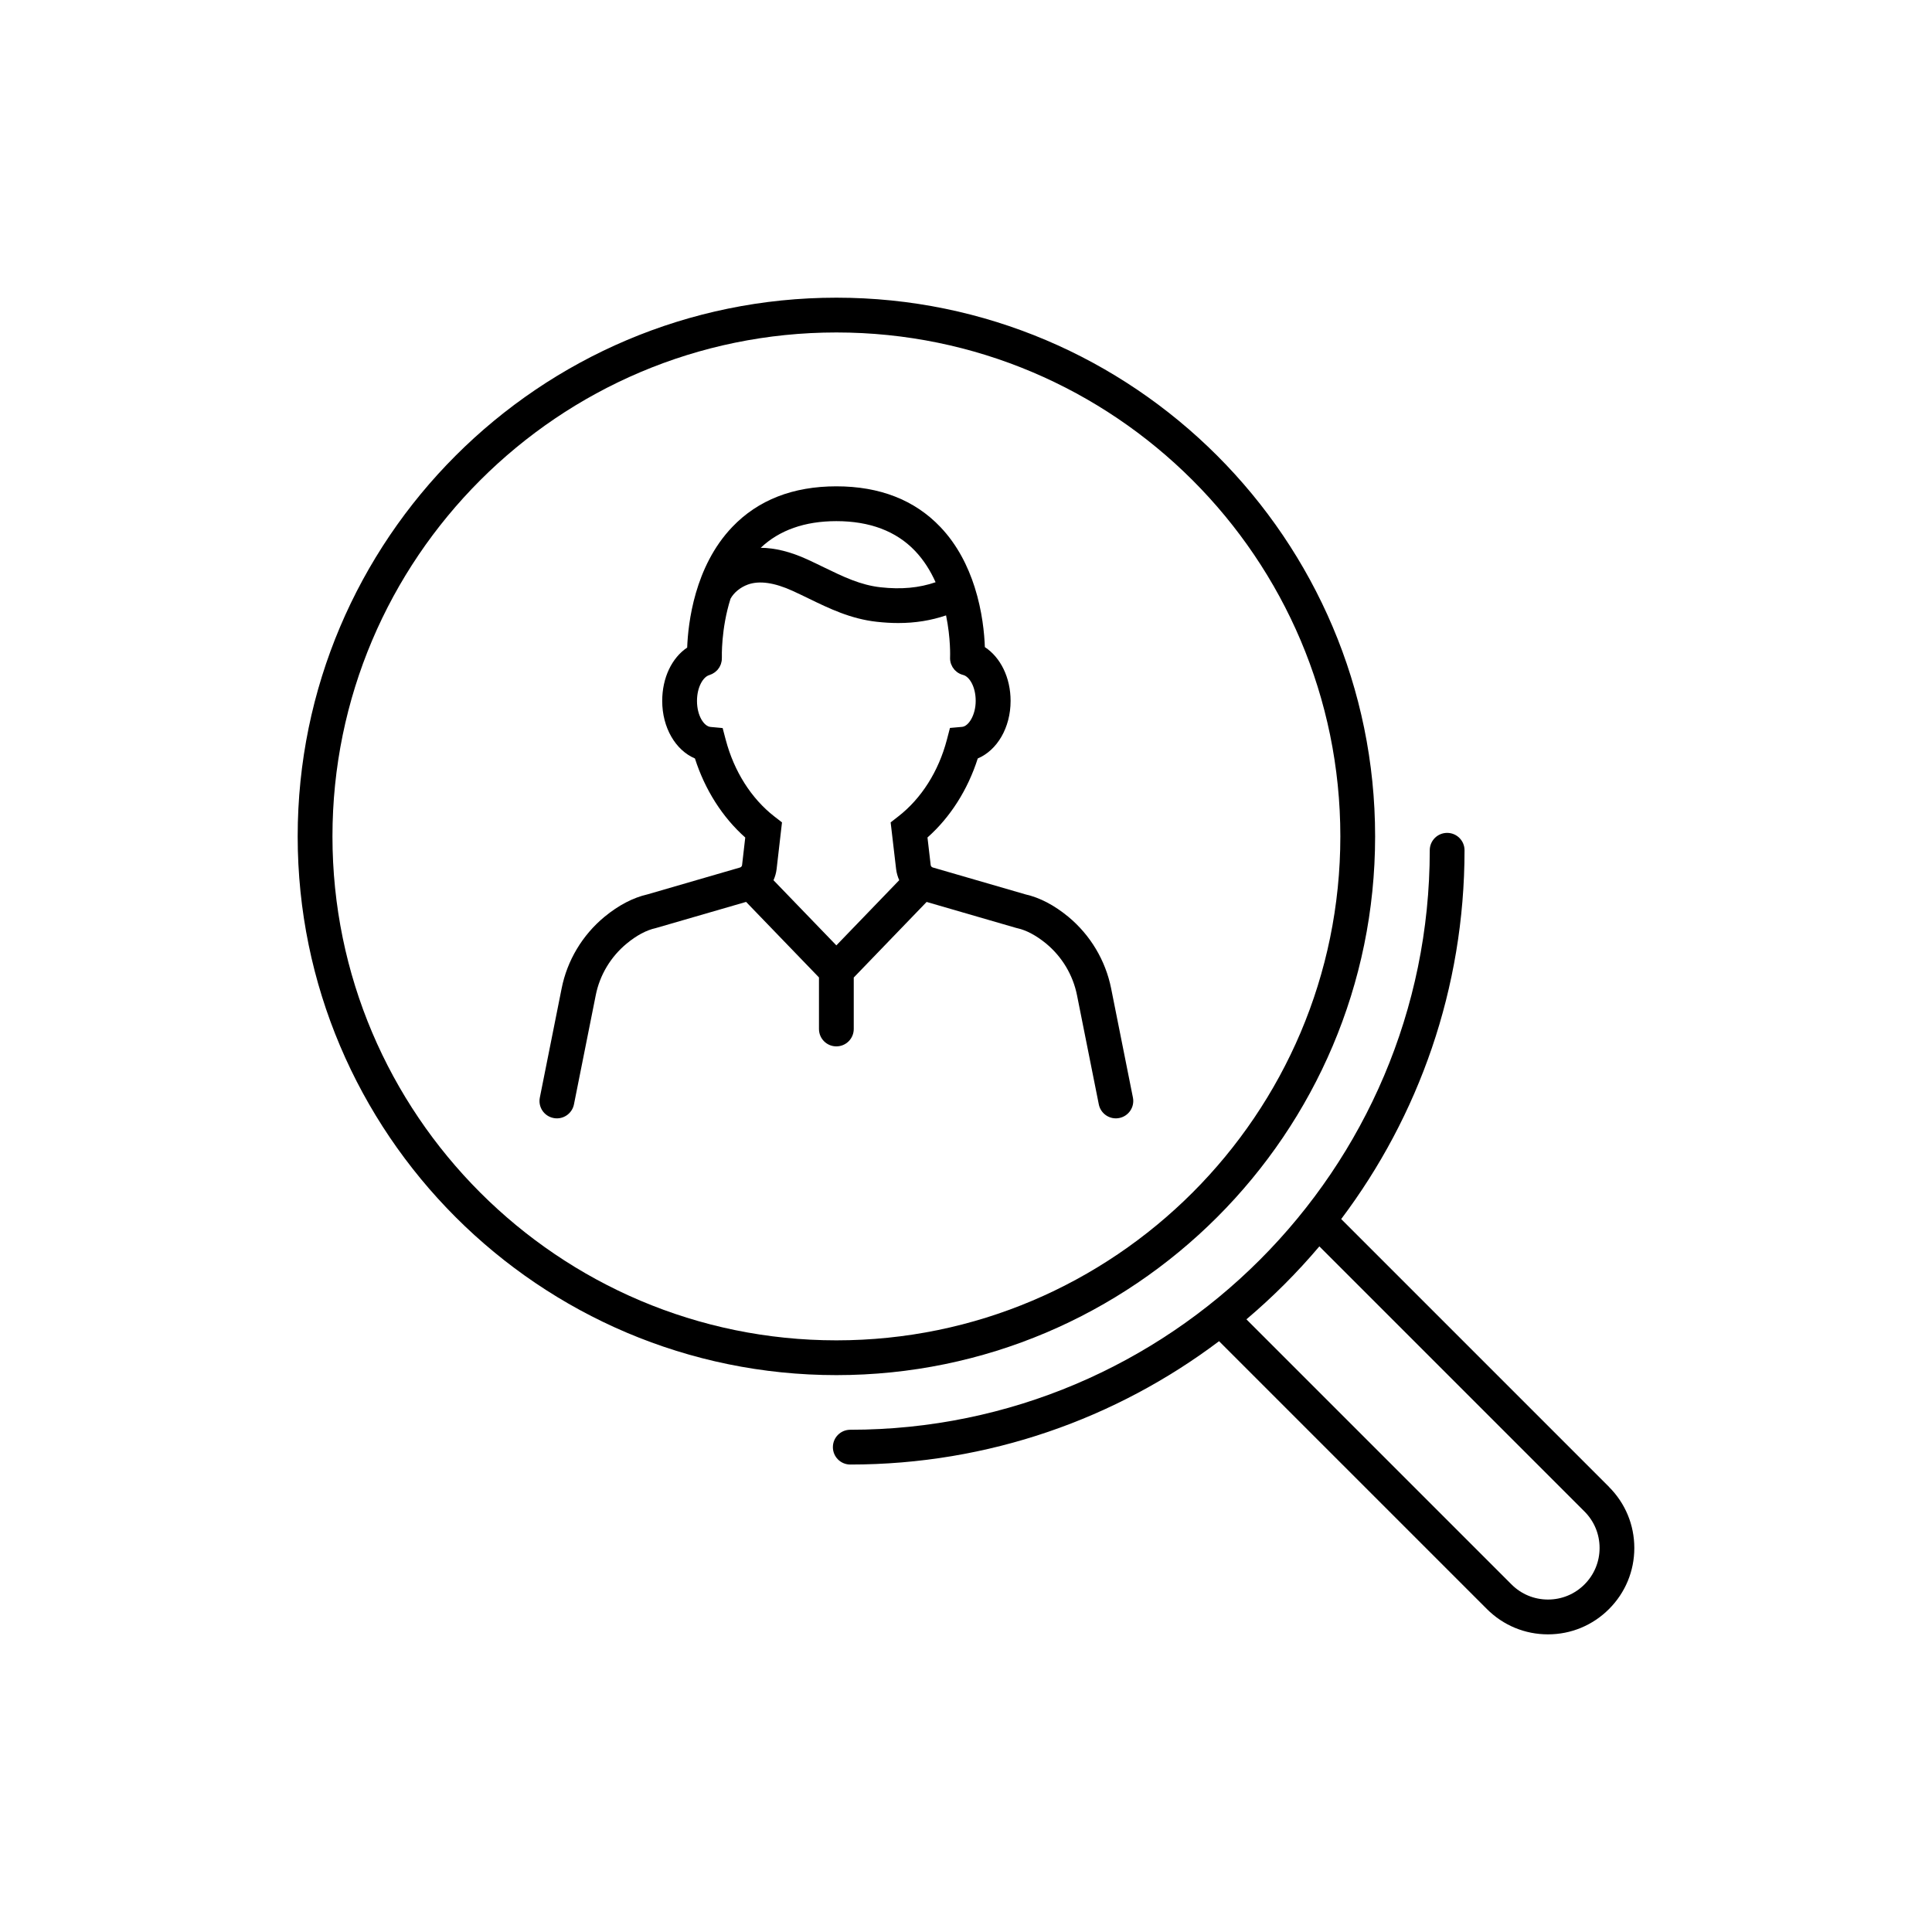
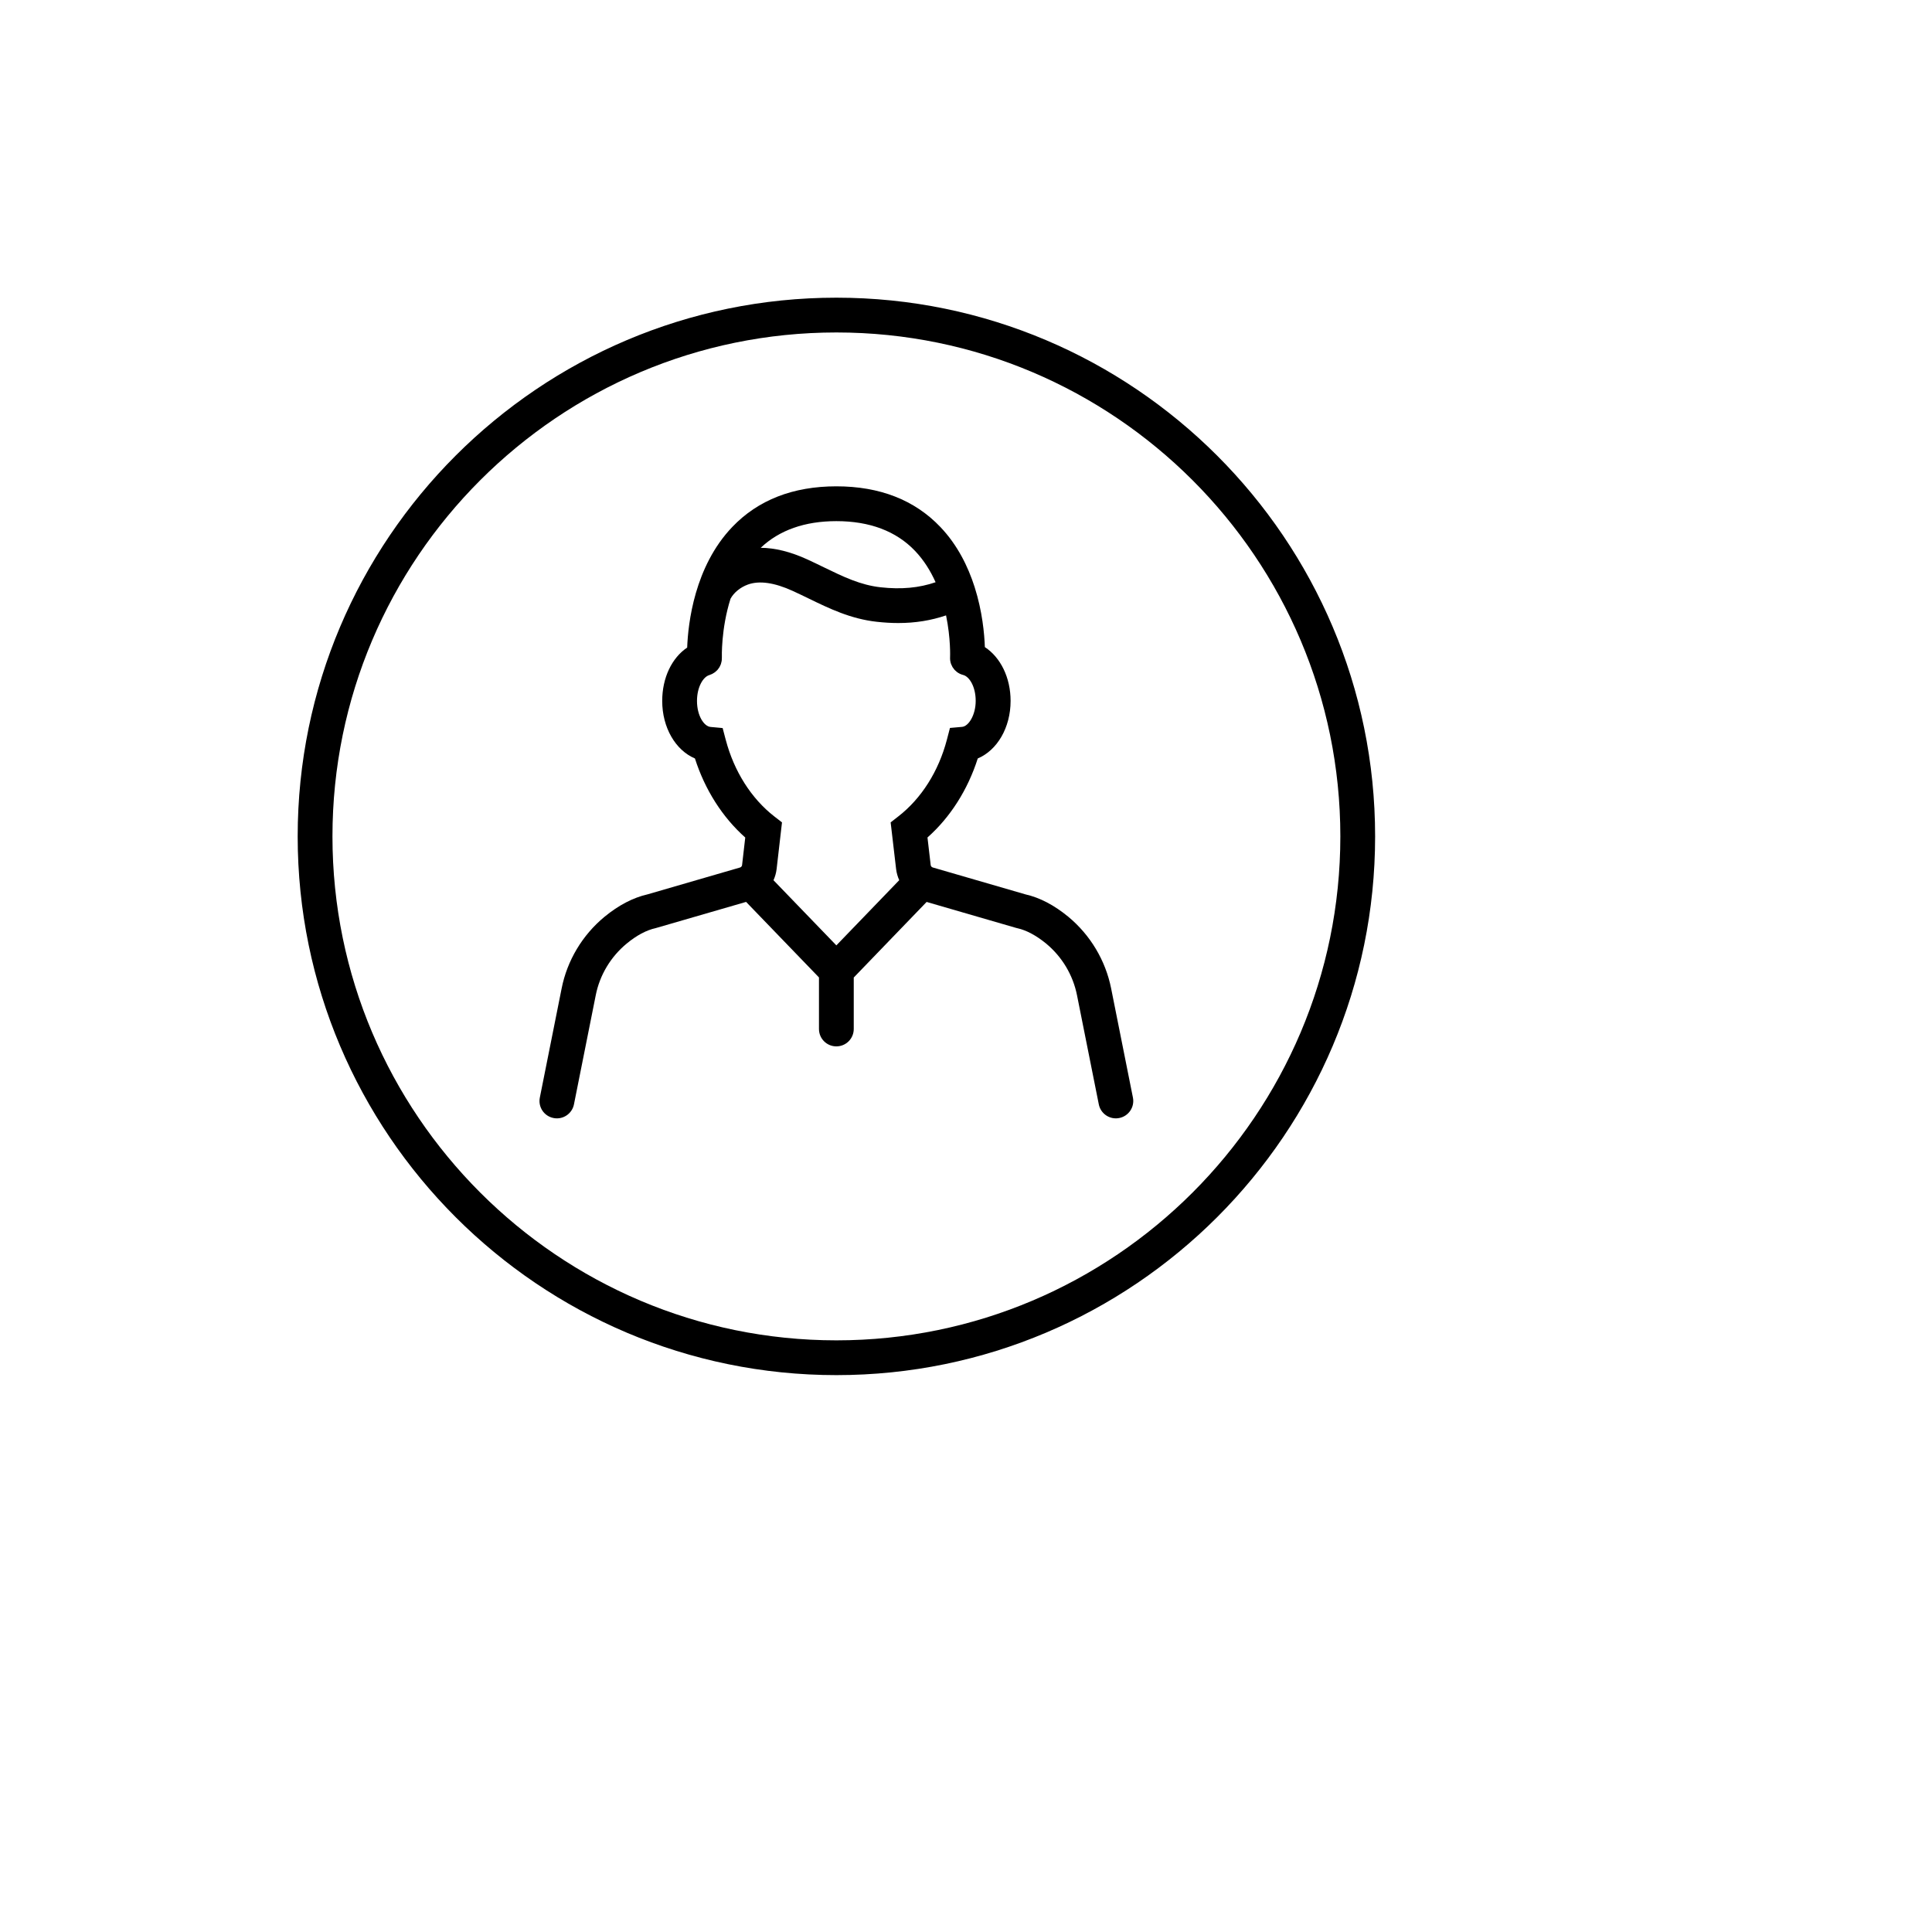
<svg xmlns="http://www.w3.org/2000/svg" id="Ebene_1" data-name="Ebene 1" viewBox="0 0 500 500">
  <path d="m220.95,266.32v-13.34l18.86-19.56,23.19,6.73.29.07c2.33.51,4.91,1.89,7.45,3.98,4.11,3.4,6.95,8.14,7.99,13.37l5.64,28.24c.43,2.14,2.31,3.62,4.41,3.62.29,0,.59-.03.89-.09,2.44-.49,4.02-2.86,3.53-5.29l-5.64-28.25c-1.45-7.25-5.39-13.83-11.09-18.55-3.64-3-7.37-4.95-11.09-5.79l-23.98-6.96c-.08-.02-.15-.06-.21-.1-.18-.12-.3-.32-.33-.54l-.83-7.12c5.9-5.23,10.43-12.35,13.01-20.45,5.01-2.11,8.5-7.95,8.5-14.9,0-6.04-2.61-11.27-6.66-13.92-.12-3.42-.65-9.28-2.65-15.55,0,0,0,0,0,0-1.69-5.29-4.42-10.87-8.86-15.53-6.65-6.99-15.7-10.53-26.92-10.53s-20.27,3.54-26.94,10.52c-9.79,10.24-11.43,24.93-11.67,31.21-3.96,2.67-6.46,7.8-6.46,13.81,0,6.94,3.47,12.77,8.47,14.89,2.59,8.1,7.12,15.22,13.02,20.46l-.82,7.12c-.03.22-.14.41-.33.54-.06.04-.13.08-.21.1l-23.9,6.94c-3.77.86-7.53,2.82-11.17,5.82-5.72,4.72-9.66,11.31-11.09,18.54l-5.64,28.24c-.49,2.44,1.09,4.81,3.53,5.29.3.06.59.09.89.09,2.1,0,3.98-1.48,4.41-3.62l5.64-28.25c1.03-5.21,3.87-9.95,8-13.36,2.58-2.13,5.11-3.48,7.53-4.01l23.38-6.78,18.86,19.55v13.34c0,2.49,2.01,4.5,4.5,4.5s4.5-2.01,4.5-4.5Zm15.86-123.75c2.31,2.42,4.03,5.23,5.32,8.11-4.28,1.47-8.89,1.9-14.21,1.31-5.25-.58-9.63-2.71-14.7-5.17-1.41-.69-2.84-1.38-4.3-2.05-4.33-1.98-8.36-2.98-12.05-3,4.84-4.58,11.42-6.9,19.58-6.9,8.63,0,15.49,2.59,20.36,7.7Zm-48.99,48.9l-.8-3.05-3.14-.29c-1.69-.16-3.5-2.9-3.5-6.73,0-3.61,1.61-6.23,3.17-6.68.15-.04.28-.11.42-.17.11-.04.22-.08.32-.13.18-.09.34-.19.5-.3.08-.05.16-.1.24-.16.16-.12.3-.26.44-.39.07-.07.14-.12.2-.19.13-.14.23-.29.34-.45.06-.09.12-.17.18-.26.09-.15.16-.31.23-.47.05-.11.1-.21.14-.32.06-.16.09-.33.13-.5.03-.12.06-.23.08-.35.03-.17.03-.35.03-.53,0-.1.02-.2.02-.31,0-.11-.25-7.36,2.24-15.24.87-1.59,2.52-2.95,4.49-3.67,2.95-1.07,6.86-.52,11.63,1.66,1.4.64,2.76,1.3,4.1,1.95,5.33,2.59,10.85,5.28,17.65,6.03,1.92.21,3.76.32,5.55.32,4.41,0,8.47-.66,12.36-1.98,1.23,5.97,1.05,10.73,1.04,10.85,0,0,0,0,0,0-.03.6.06,1.2.26,1.75.06.16.14.31.22.46.05.11.09.22.15.32.08.13.18.24.27.36.08.11.16.23.25.34.09.1.19.17.28.26.12.11.23.23.36.32.47.35,1.01.61,1.6.76,0,0,0,0,0,0,1.59.4,3.24,3.01,3.24,6.7s-1.85,6.58-3.51,6.73l-3.15.28-.8,3.06c-2.14,8.16-6.59,15.19-12.55,19.82l-2,1.56,1.41,12.06c.12,1.01.4,1.99.81,2.9l-16.27,16.87-16.27-16.86c.41-.91.69-1.89.81-2.91l1.39-12.06-2-1.55c-5.95-4.63-10.41-11.67-12.56-19.83Z" />
-   <path d="m355.88,216.46c0-76.88-62.54-139.42-139.42-139.42s-139.42,62.54-139.42,139.42,62.54,139.42,139.42,139.42,139.42-62.54,139.42-139.42Zm-269.84,0c0-71.91,58.51-130.42,130.42-130.42s130.42,58.51,130.42,130.42-58.51,130.42-130.42,130.42-130.42-58.51-130.42-130.42Z" />
-   <path d="m416.42,384.81l-69.32-69.32c20.03-26.6,31.92-59.66,31.92-95.44,0-2.49-2.01-4.5-4.5-4.5s-4.5,2.01-4.5,4.5c0,82.7-67.28,149.97-149.97,149.97-2.49,0-4.5,2.01-4.5,4.5s2.01,4.5,4.5,4.5c35.79,0,68.85-11.89,95.44-31.92l69.32,69.32c4.22,4.22,9.83,6.55,15.8,6.55s11.58-2.33,15.8-6.55c4.22-4.22,6.55-9.83,6.55-15.8s-2.33-11.58-6.55-15.8Zm-6.36,25.24c-2.52,2.52-5.87,3.91-9.44,3.91s-6.92-1.39-9.44-3.91l-68.61-68.61c6.81-5.76,13.12-12.07,18.88-18.88l68.61,68.61c2.52,2.52,3.91,5.87,3.91,9.44s-1.39,6.92-3.91,9.44Z" />
+   <path d="m355.88,216.46c0-76.88-62.54-139.42-139.42-139.42s-139.42,62.54-139.42,139.42,62.54,139.42,139.42,139.42,139.42-62.54,139.42-139.42Zm-269.84,0c0-71.91,58.51-130.42,130.42-130.42s130.42,58.51,130.42,130.42-58.51,130.42-130.42,130.42-130.42-58.51-130.42-130.42" />
</svg>